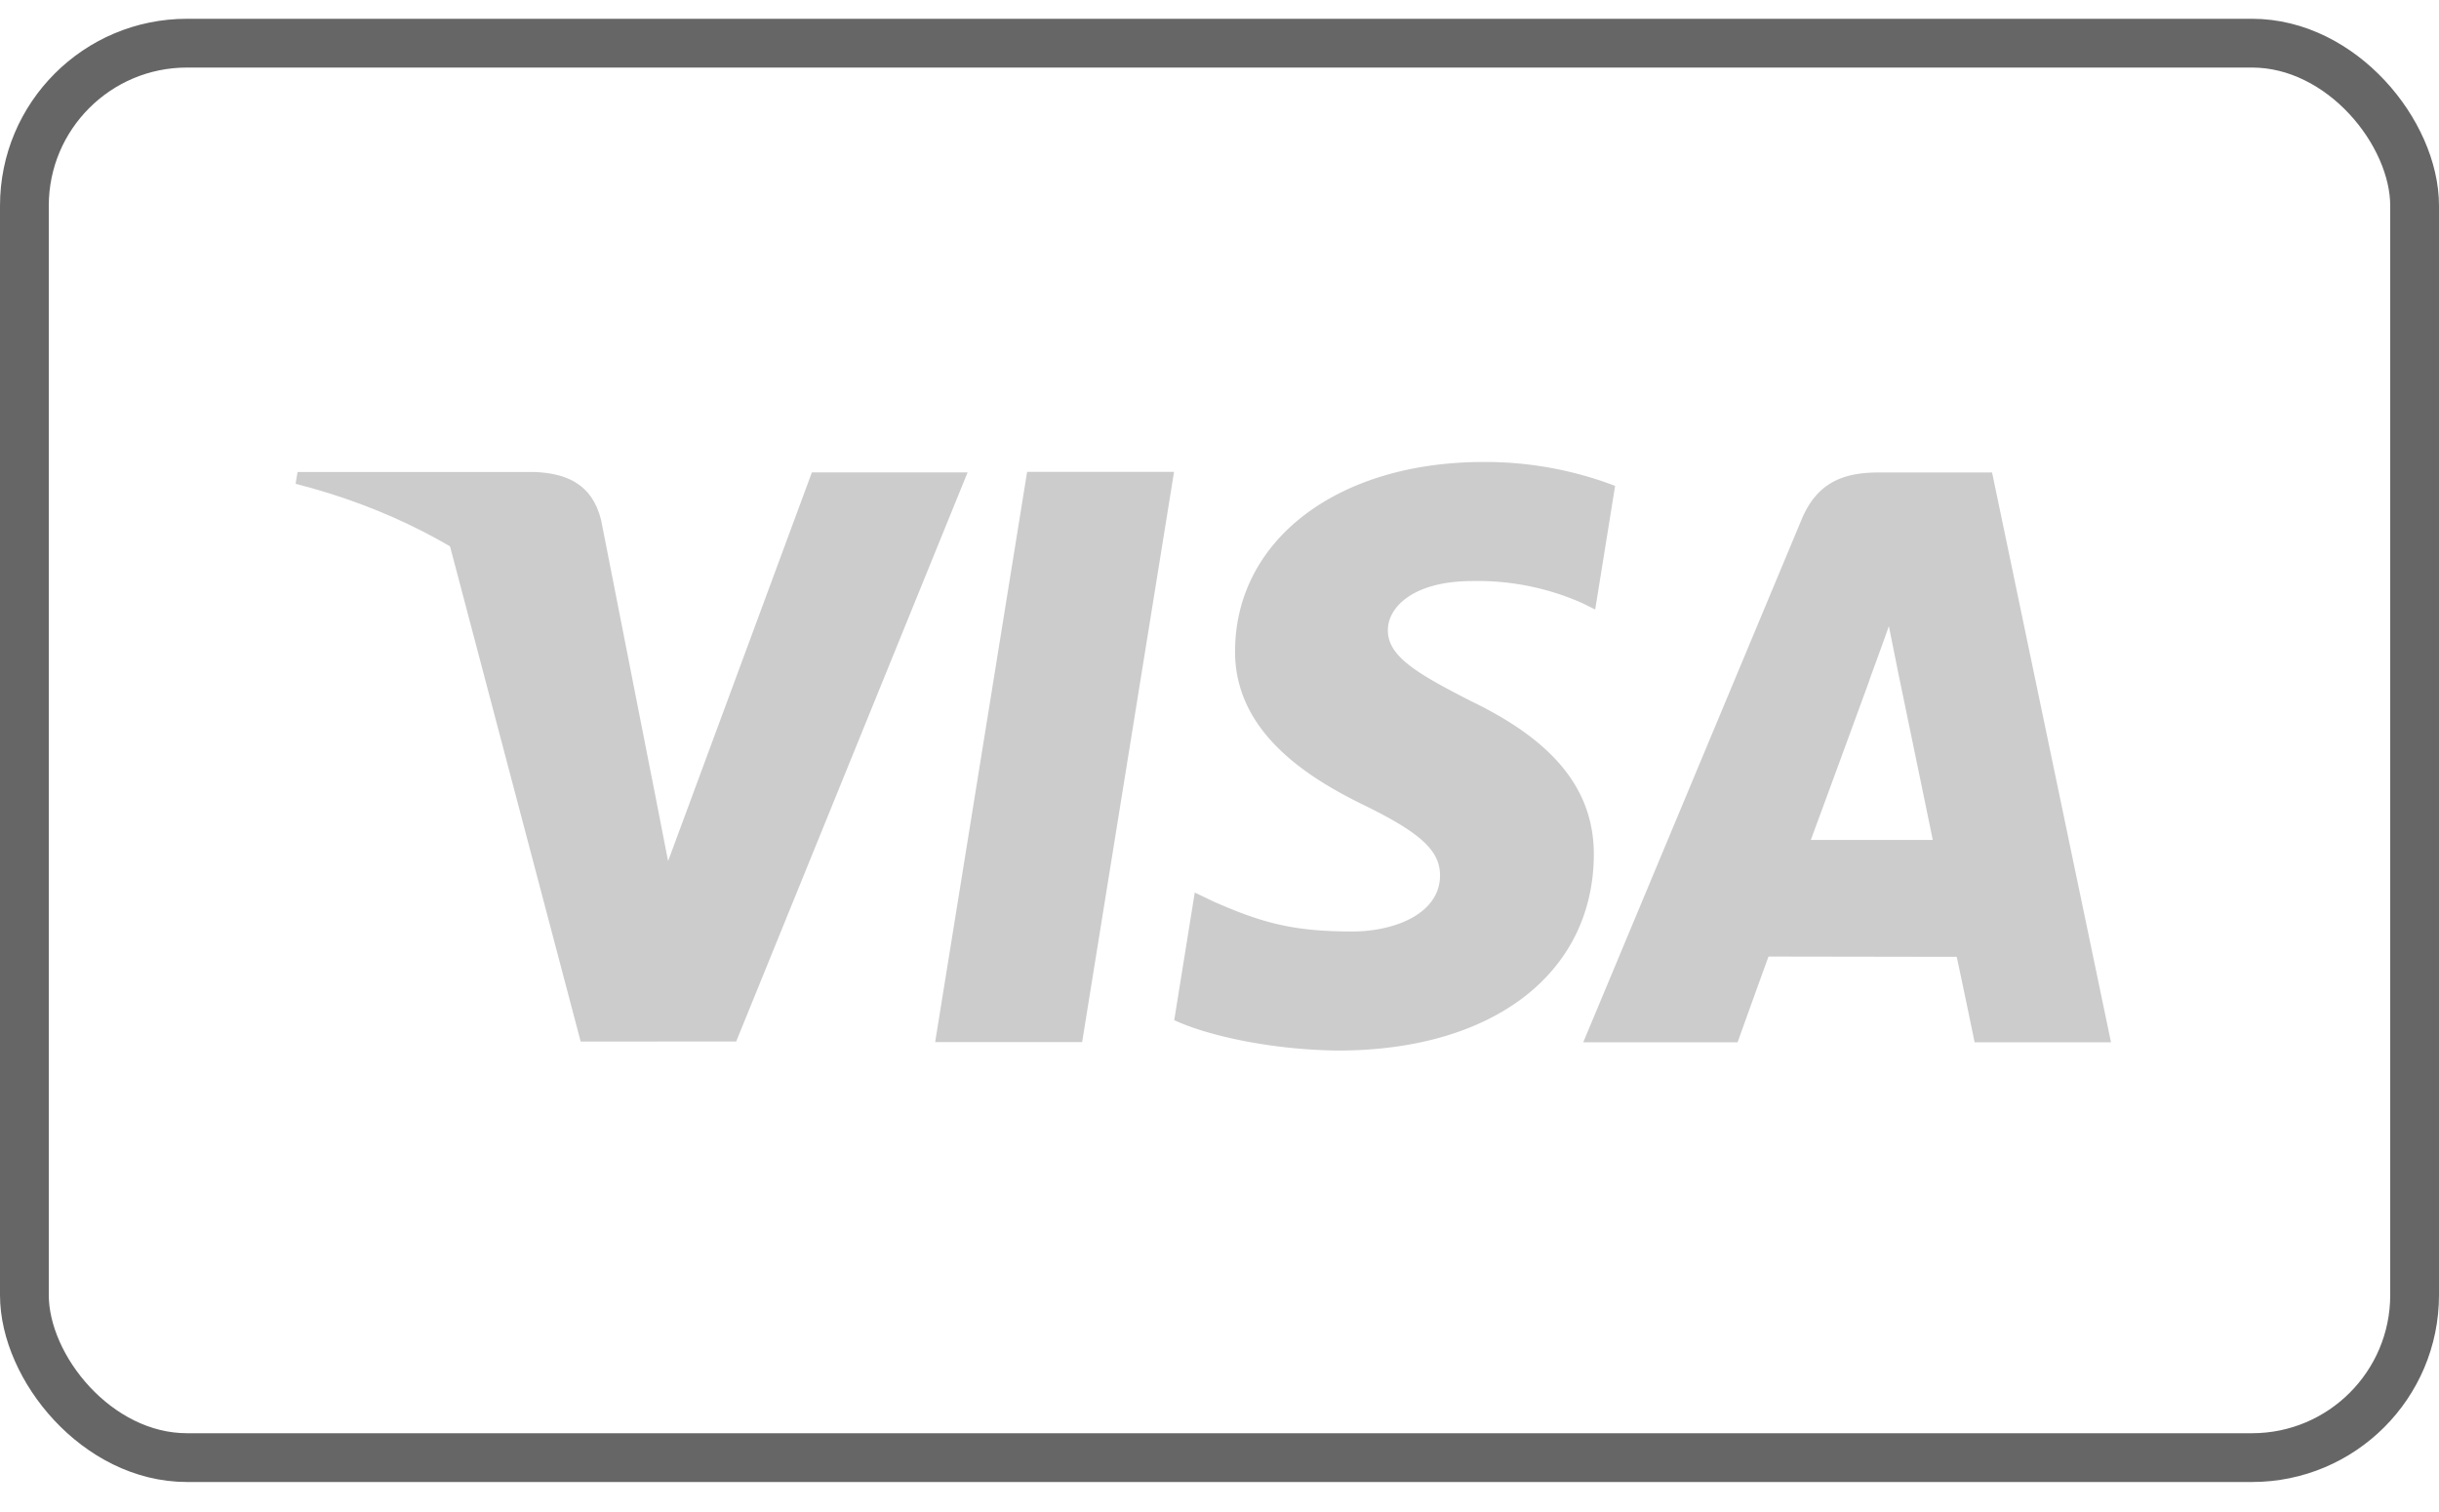
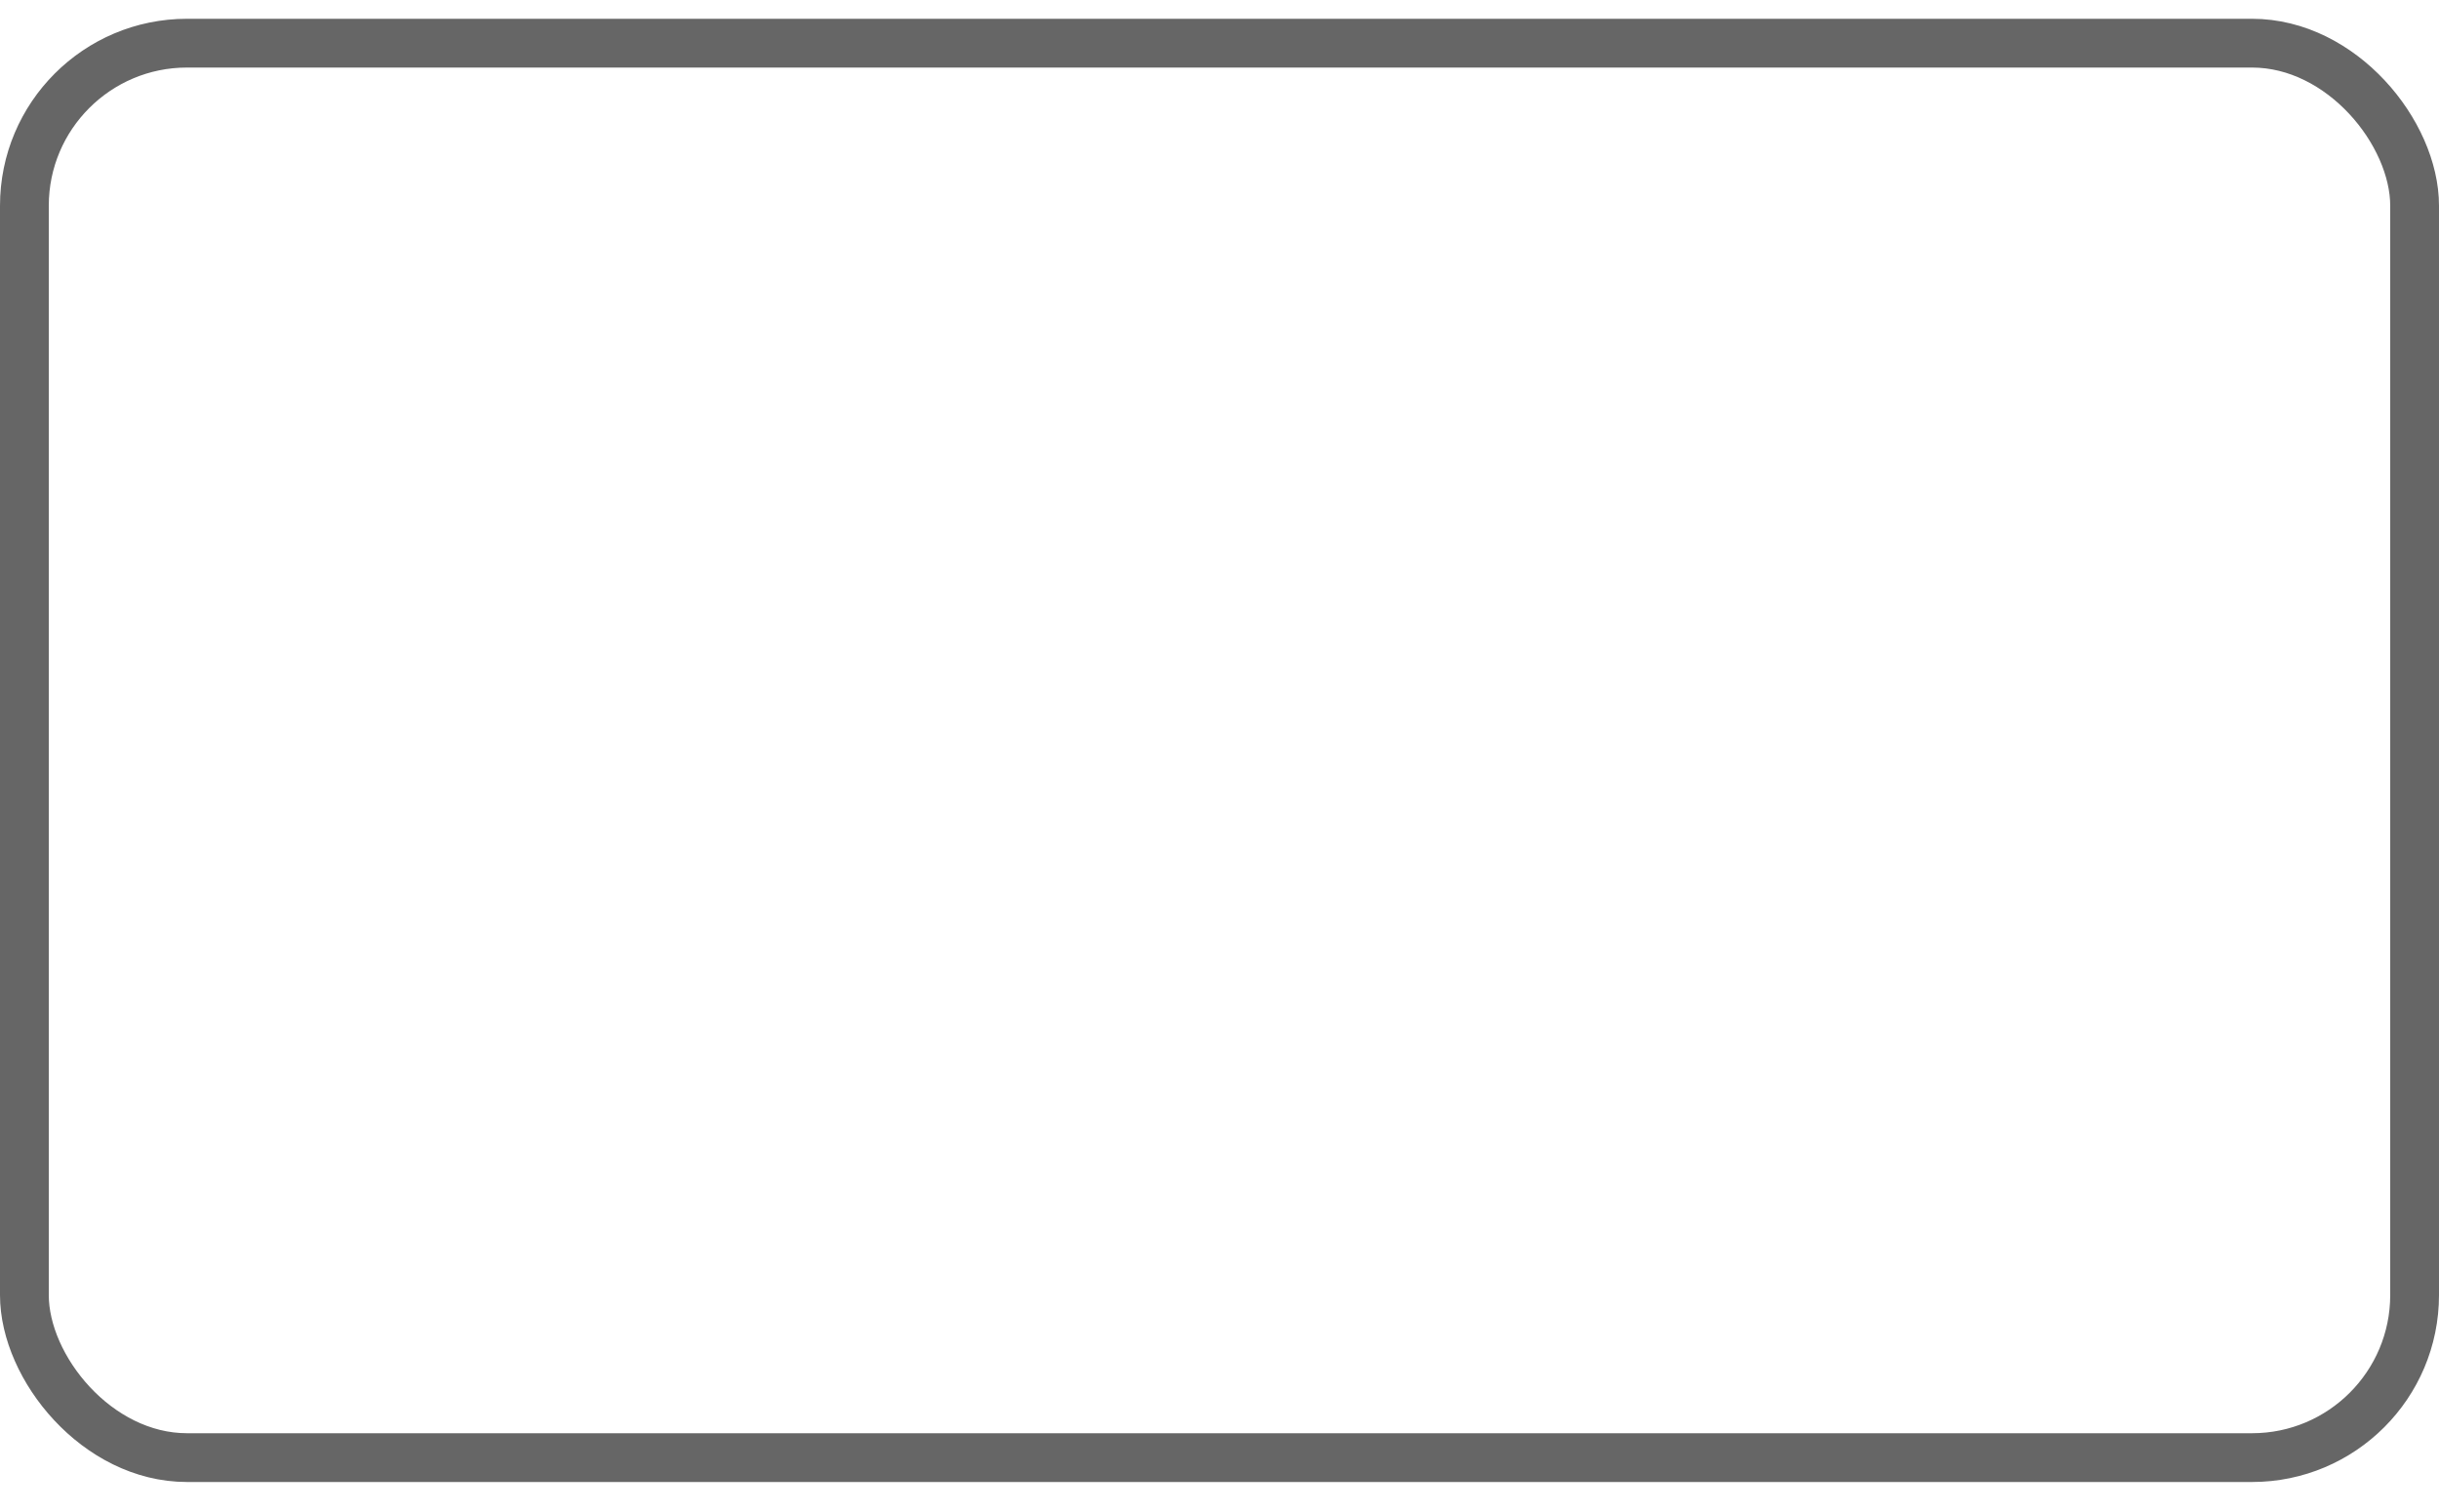
<svg xmlns="http://www.w3.org/2000/svg" width="50" height="31" viewBox="0 0 50 31">
  <g transform="translate(0 .385)" fill="none" fill-rule="evenodd">
    <rect stroke="#666" x=".5" y=".5" width="49" height="29" rx="3.333" />
    <g fill="#CCC">
-       <path d="m19.171 20.98 1.885-11.69h3.012l-1.884 11.69H19.17M33.11 9.577a7.447 7.447 0 0 0-2.699-.49c-2.978 0-5.074 1.586-5.092 3.857-.019 1.68 1.496 2.618 2.638 3.176 1.174.573 1.568.94 1.564 1.451-.008.783-.937 1.142-1.803 1.142-1.206 0-1.847-.177-2.838-.613l-.387-.186-.421 2.617c.702.325 2.004.608 3.356.623 3.165 0 5.221-1.568 5.246-3.994.01-1.332-.792-2.342-2.53-3.176-1.053-.542-1.7-.901-1.692-1.45 0-.486.546-1.006 1.726-1.006a5.284 5.284 0 0 1 2.254.45l.27.133.408-2.534M37.122 16.836c.25-.672 1.2-3.268 1.2-3.268-.018.03.248-.677.4-1.115l.203 1.008s.578 2.79.697 3.375h-2.5zm3.716-7.534H38.51c-.722 0-1.263.206-1.579.969l-4.474 10.713h3.164s.517-1.44.634-1.757l3.858.006c.09.408.367 1.751.367 1.751h2.796L40.838 9.302zM16.644 9.3l-2.948 7.97-.316-1.62c-.55-1.867-2.26-3.89-4.173-4.904l2.697 10.224 3.188-.002L19.836 9.3h-3.192" />
-       <path d="M10.959 9.292H6.1l-.04.242c3.78.968 6.28 3.306 7.319 6.116l-1.056-5.372c-.182-.74-.711-.96-1.365-.986" />
-     </g>
+       </g>
  </g>
</svg>